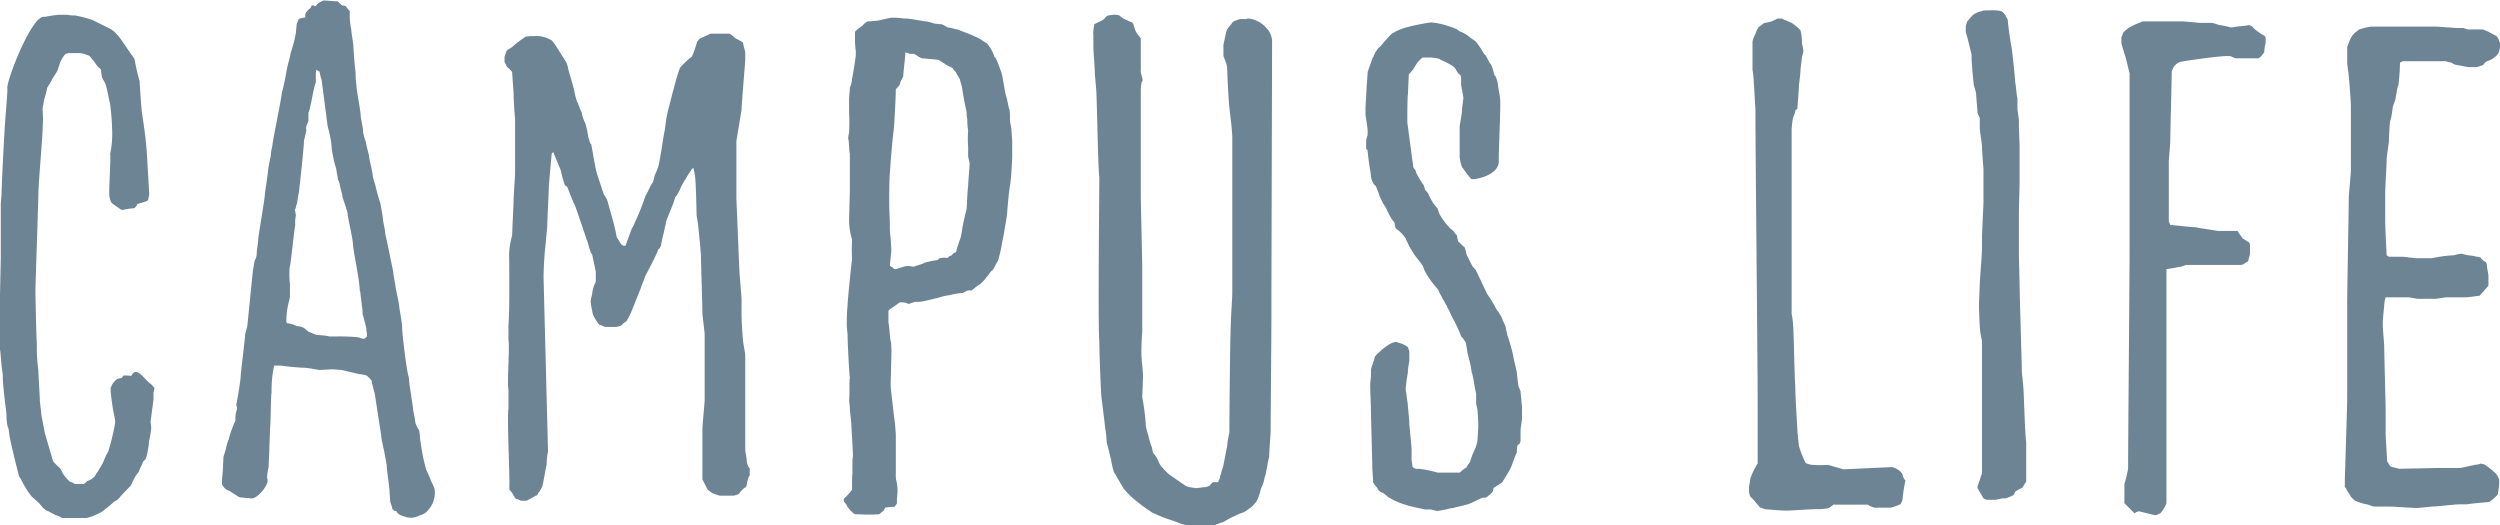
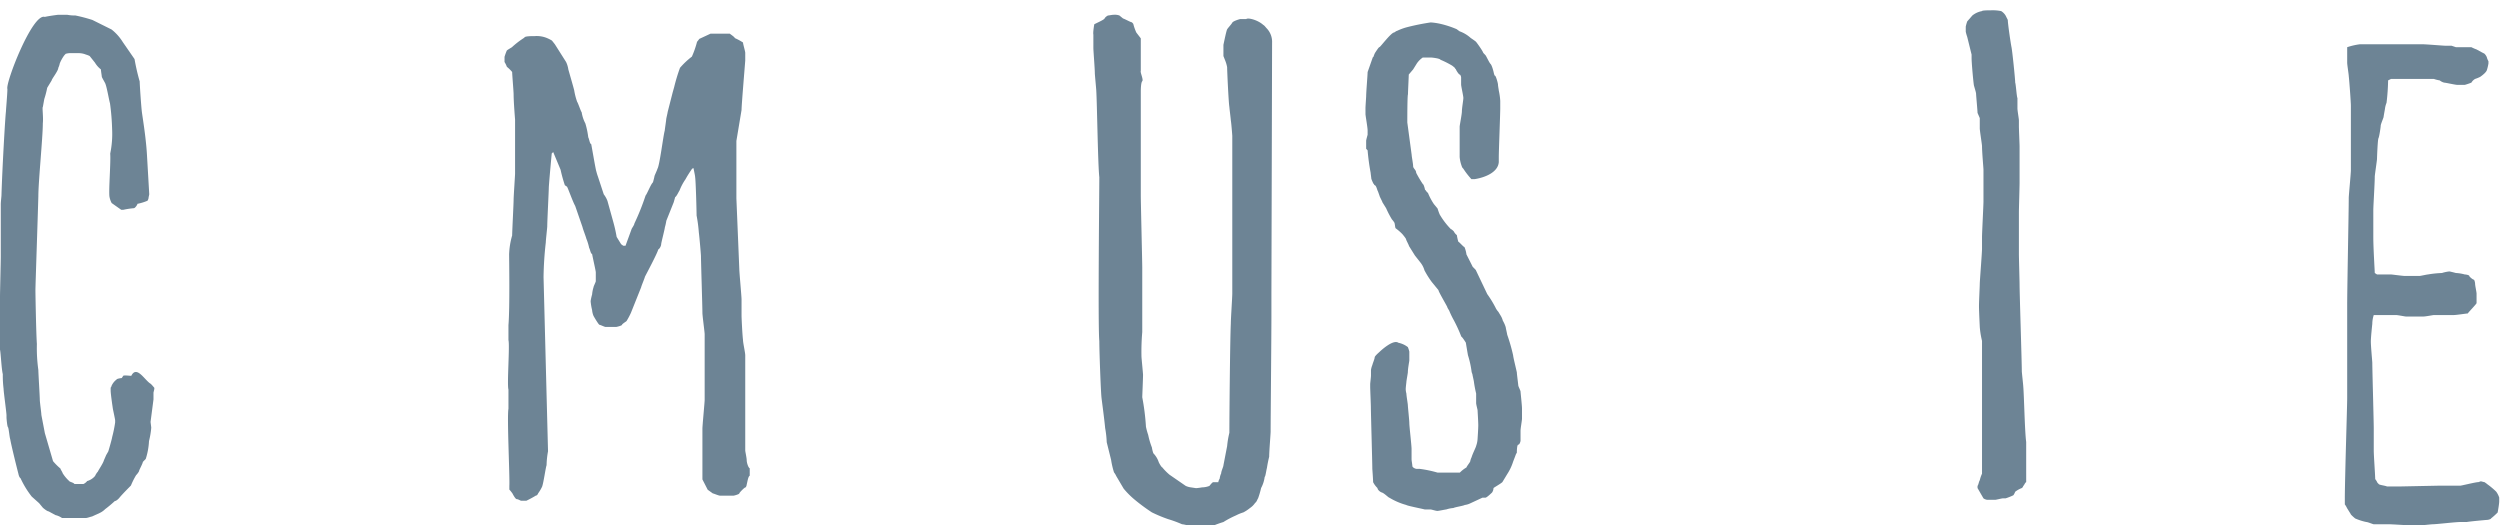
<svg xmlns="http://www.w3.org/2000/svg" viewBox="0 0 222.98 46.86">
  <defs>
    <style>.a058ac31-0b97-4bbc-836b-f06429f4f963{fill:#6d8495;}</style>
  </defs>
  <title>アセット 35</title>
  <g id="a3e42fe9-2227-4aec-8a47-62e59ba9f14e" data-name="レイヤー 2">
    <g id="bd81ef1d-926b-4961-b452-075292fb0d1f" data-name="txt">
      <path class="a058ac31-0b97-4bbc-836b-f06429f4f963" d="M.13,17.44c.07-2.37.33-6.91.4-7.5,0-.13.13-1.58.13-2C.46,7.44,2.9,1.12,4,1.51c.2-.06,1.12-.19,1.19-.19H6a3.49,3.49,0,0,0,.72.06,14.2,14.2,0,0,1,1.52.4l1.71.85a4.3,4.3,0,0,1,1,1.12L12,5.27a19.22,19.22,0,0,0,.46,2c0,.26.13,2.23.2,2.76s.39,2.43.46,4c0,0,.19,3.23.19,3.29s-.06.27-.06.33-.07.27-.13.27a4.69,4.69,0,0,1-.86.26c0,.07-.2.39-.33.39a7.18,7.18,0,0,0-.92.14h-.2l-.85-.6a1.87,1.87,0,0,1-.2-.59c-.07-.59.13-3.09.07-3.82A8.59,8.59,0,0,0,10,11.52a20.93,20.93,0,0,0-.19-2.31C9.74,9,9.54,7.83,9.41,7.5c0-.06-.33-.59-.33-.66S9,6.32,9,6.19a2.18,2.18,0,0,1-.53-.6L8,5a1.61,1.61,0,0,0-.33-.13A1.74,1.74,0,0,0,7,4.74H6.38a1.54,1.54,0,0,0-.52.06l-.13.14a3.3,3.3,0,0,0-.4.72,1.46,1.46,0,0,1-.13.39c0,.27-.59,1-.59,1.12l-.4.66a8.15,8.15,0,0,1-.26,1l-.13.72c-.07,0,.06.92,0,1.45,0,1.25-.4,5.2-.4,6.52-.06,2.17-.26,8-.26,8.35s.06,3.82.13,4.81A14.13,14.13,0,0,0,3.42,33c0,.26.13,2.37.13,2.63s.14,1.18.14,1.38L4,38.63l.73,2.5a5.13,5.13,0,0,0,.66.66c0,.07.19.33.19.4a3.19,3.19,0,0,0,.6.72c0,.06.39.13.46.26h.79c.06,0,.33-.2.33-.26a1.43,1.43,0,0,0,.72-.46,1.51,1.51,0,0,1,.26-.4c0-.06.46-.72.53-1l.2-.46.19-.33C9.74,40,10,39.09,10,39a11.39,11.39,0,0,0,.27-1.32v-.2c0-.06-.2-1-.2-1s-.2-1.32-.2-1.65v-.26a.19.19,0,0,0,.07-.13,1.4,1.4,0,0,1,.46-.59c0-.07.39-.13.46-.13l.13-.2c.07-.07.59,0,.72,0,.46-.92,1.12.26,1.65.66.13.06.33.33.39.39s-.06.4-.06.46v.59l-.26,2c0,.07.06.46.06.53a7.22,7.22,0,0,1-.2,1.19A6.16,6.16,0,0,1,13,40.93l-.26.27c0,.13-.33.72-.33.79s-.2.33-.27.39a6.58,6.58,0,0,0-.46.92c-.06.07-.79.79-1.05,1.12-.06.07-.26.27-.39.27a10.59,10.59,0,0,1-.86.72,1.71,1.71,0,0,1-.46.33l-.72.33c-.07,0-.4.13-.53.13H5.53a1.75,1.75,0,0,0-.59-.26l-.6-.33c-.13,0-.46-.27-.52-.33l-.33-.4-.66-.59a8.18,8.18,0,0,1-1-1.64c-.13-.07-.19-.4-.19-.4-.14-.53-.66-2.63-.73-3.09-.06-.13-.13-1-.2-1.06s-.13-.79-.13-.85v-.2c0-.26-.26-2.1-.26-2.37a9.57,9.57,0,0,1-.07-1.31C.13,32.91.07,31.46,0,31.19V26.46c0-.4.07-3.16.07-3.56s0-3.49,0-3.88v-.79C.07,18,.13,17.51.13,17.44Z" />
-       <path class="a058ac31-0b97-4bbc-836b-f06429f4f963" d="M32.71,33.5a2.72,2.72,0,0,0-.66-.13L30.47,33l-.79-.06c-.2,0-1.12.06-1.18.06s-1.06-.2-1.39-.2-1.77-.13-2-.19h-.66c0,.06-.13.59-.13.72A11.58,11.58,0,0,0,24.22,35c-.07.33-.07,2.77-.13,3.09,0,.14-.07,1.85-.07,2.11s-.06,1-.06,1.45a4.73,4.73,0,0,0-.14,1c.33.46-1,2.1-1.58,1.77h-.19l-.66-.06c-.07,0-.92-.6-1-.6a1,1,0,0,1-.59-.59v-.33c0-.13.07-.72.07-.79s.06-1.18.06-1.31a9.39,9.39,0,0,0,.33-1.19l.13-.33A9.63,9.63,0,0,1,21,37.51a2.38,2.38,0,0,1,.14-1,.93.93,0,0,0-.07-.4c.07-.26.4-2.24.4-2.57s.39-3.29.39-3.68c0-.07.2-.73.2-.79L22.57,24c.07-.07.07-.66.2-.86s.13-.59.13-.59c0-.27.13-.92.13-1.19s.6-3.68.6-4.08c0-.13.26-1.71.26-1.91a12.1,12.1,0,0,1,.26-1.44,3.62,3.62,0,0,1,.13-.86c.07-.72.79-4.08.86-4.8a17.47,17.47,0,0,0,.4-1.85c0-.06.13-.59.13-.65a9.52,9.52,0,0,0,.26-1.06,12.26,12.26,0,0,0,.46-1.77c0-.07.07-.66.07-.79l.19-.46a4.19,4.19,0,0,1,.6-.14c-.07-.13,0-.26,0-.33s.26-.39.39-.46.07-.19.13-.19c0-.2.4,0,.4,0,.06-.27.66-.53.72-.53l1,.07h.2c.13.06.39.39.46.39a.35.35,0,0,1,.39.2A3.65,3.65,0,0,1,31.2,1a6.19,6.19,0,0,0,.13,1.64c0,.2.19,1.32.19,1.45,0,.4.14,2,.2,2.37a6.35,6.35,0,0,0,.07,1.12c0,.46.39,2.37.39,2.83,0,.13.2,1,.2,1.25s.2.92.26,1c0,.26.27,1.11.27,1.25s.33,1.51.33,1.71.26.92.26,1,.33,1.25.39,1.39.27,1.44.27,1.58.19.92.19,1.11.2.93.2,1l.53,2.57c0,.26.2,1.18.2,1.31s.26,1.19.32,1.65c0,.26.27,1.51.27,2s.39,3.89.59,4.41a14.88,14.88,0,0,0,.2,1.52c0,.19.19,1.12.19,1.45a9.18,9.18,0,0,1,.2,1.11,3.13,3.13,0,0,0,.33.66c.07.2.07.86.13,1a16.32,16.32,0,0,0,.33,1.84c0,.07.13.46.13.53s.46,1,.46,1.12a6,6,0,0,1,.33.72,2.35,2.35,0,0,1-.13,1.19,2,2,0,0,1-.39.65,1.31,1.31,0,0,1-.79.53,1.6,1.6,0,0,1-1.32.13c-.33-.13-.59-.13-.79-.52h-.13c-.07,0-.13-.14-.2-.14a4,4,0,0,0-.2-.65c0-.07-.06-.79-.06-.86,0-.39-.26-2-.26-2.43,0-.07-.2-1.06-.2-1.12S34,39.16,34,38.83l-.52-3.36c0-.26-.33-1.31-.33-1.51A2.79,2.79,0,0,0,32.71,33.5Zm-6.25-4.41a1.51,1.51,0,0,1,.59.13c.06,0,.46.4.53.4s.59.26.72.26.92.06,1.05.13h.59a18,18,0,0,1,2,.07l.4.13h.13c.07,0,.26-.2.26-.2v-.33c-.06-.06-.06-.33-.06-.39s-.26-1.12-.33-1.25a3.25,3.25,0,0,0-.07-.79c0-.14-.13-1.06-.13-1.19l-.06-.2c0-.85-.6-3.62-.6-4.08S31,19.35,31,19c0-.13-.46-1.38-.46-1.51s-.2-.79-.2-.86-.13-.59-.2-.59c0-.2-.13-.72-.13-.85s-.26-.86-.26-1.06a7.36,7.36,0,0,1-.2-1.38,14.89,14.89,0,0,0-.33-1.51l-.53-4.08a5.22,5.22,0,0,1-.19-.79c-.13,0-.2-.13-.27-.13s-.06.59-.06.65v.47c-.2.39-.46,2.3-.66,2.69v.73c0,.06-.26.52-.2.72s-.2.92-.2,1.12c0,.46-.39,4.08-.46,4.61-.06.06-.13.92-.19,1s-.07.4-.13.4.06.53.06.59a3.56,3.56,0,0,0-.06.86c-.14.85-.4,3.48-.47,3.68s-.06,1.19,0,1.52v1.18c0,.13-.19.79-.19.86a7.6,7.6,0,0,0-.13,1.11v.27l.06.13A2.06,2.06,0,0,1,26.46,29.09Z" />
      <path class="a058ac31-0b97-4bbc-836b-f06429f4f963" d="M45.35,36.46V34.75c-.14-.46.13-3.95,0-4.41V29c.13-1.52.06-5.86.06-6.32A6.85,6.85,0,0,1,45.68,21c0-.33.13-2.83.13-3.16s.13-2.17.13-2.36V10.66s-.13-1.58-.13-2.24c0-.26-.13-1.77-.13-2a3.36,3.36,0,0,0-.47-.46A2.37,2.37,0,0,0,45,5.53V5.07a5.19,5.19,0,0,1,.19-.53c0-.06.27-.2.47-.33a7.48,7.48,0,0,1,1.11-.85c0-.14.66-.14.93-.14a2.41,2.41,0,0,1,1,.14,3.16,3.16,0,0,1,.53.26l.26.33,1,1.58a2.28,2.28,0,0,1,.2.66c.13.46.53,1.84.53,1.9a5.78,5.78,0,0,0,.26,1c.07.07.33.86.4.92a3.19,3.19,0,0,0,.33,1,7.45,7.45,0,0,1,.26,1.25c.07.07.13.59.26.59.07.33.4,2.31.46,2.44a4.38,4.38,0,0,0,.14.46l.52,1.58a2.32,2.32,0,0,1,.33.59l.53,1.91A12.75,12.75,0,0,1,55,21.13l.4.65.19.14h.2l.53-1.45c0-.07.26-.4.26-.53a21.34,21.34,0,0,0,1-2.5c.13-.13.46-1,.66-1.18,0,0,.13-.47.13-.53s.26-.59.26-.66c.2-.26.53-3,.66-3.42,0-.07.13-.92.13-1s.13-.59.13-.66L60,8.23l.13-.46a16.07,16.07,0,0,1,.52-1.72,7,7,0,0,1,1.06-1,8.18,8.18,0,0,0,.46-1.32,3.15,3.15,0,0,0,.2-.26L63.38,3h1.71c.07.07.39.26.46.4a5.08,5.08,0,0,1,.72.39c0,.13.2.79.2.92V5.4c-.06.79-.33,4-.33,4.41l-.46,2.76V17.7L65.94,24c0,.26.2,2.44.2,2.7v1.45c0,.19.07,1.71.13,2.17,0,.26.2,1.12.2,1.38v8.49c0,.07.13.66.13.86s.13.65.27.72v.66c-.14.06-.2.52-.27.79,0,.06-.06.26-.13.26s-.53.46-.53.53-.46.2-.52.2H64.23c-.13,0-.59-.2-.65-.2l-.46-.33-.47-.92V38.24c0-.27.2-2.37.2-2.57V29.81c0-.19-.2-1.64-.2-1.91,0-.52-.13-4.6-.13-5.06,0-.13-.13-1.65-.19-2.11a13,13,0,0,0-.2-1.51c0-.4-.07-3.1-.13-3.43,0-.13-.14-.72-.14-.79a.23.23,0,0,0-.19.14,9,9,0,0,0-.53.85,4.68,4.68,0,0,0-.53,1c-.06.07-.26.53-.39.59l-.13.46-.66,1.65a4.25,4.25,0,0,1-.13.59c0,.13-.33,1.38-.33,1.51s-.13.4-.26.46c-.07.33-1.06,2.18-1.19,2.44,0,.07-.33.85-.33.92l-.92,2.3a6.78,6.78,0,0,1-.39.73c-.07.06-.4.26-.4.33s-.46.19-.53.19H54c-.07,0-.46-.19-.53-.19s-.46-.66-.53-.79a1.71,1.71,0,0,1-.13-.53,4.78,4.78,0,0,1-.13-.79,4.25,4.25,0,0,1,.13-.59,3.18,3.18,0,0,1,.13-.66c0-.07.2-.46.2-.53v-.79c0-.13-.26-1.25-.33-1.64-.13,0-.19-.46-.26-.53a4.6,4.6,0,0,0-.26-.85c0-.07-.33-.92-.33-1l-.66-1.91c-.2-.33-.66-1.64-.73-1.71l-.19-.13A12.94,12.94,0,0,1,50,15.14l-.66-1.58-.13.13s-.2,2.1-.26,3c0,.33-.14,3-.14,3.49,0,.13-.13,1.25-.13,1.45a30.31,30.31,0,0,0-.2,3.09l.4,15.53a7.57,7.57,0,0,0-.13,1.25c-.07.13-.27,1.58-.4,1.91A3.8,3.8,0,0,1,48,44s-.07.2-.2.2a9.33,9.33,0,0,1-.85.46h-.47c-.06,0-.26-.14-.39-.14s-.39-.52-.39-.52-.2-.27-.27-.33v-.33C45.48,42.58,45.21,37.18,45.35,36.46Z" />
-       <path class="a058ac31-0b97-4bbc-836b-f06429f4f963" d="M76,43.63V42.51c.06-.26,0-1.51.06-1.71s-.13-2.63-.13-3c0-.13-.13-1.18-.13-1.38s-.07-.66-.07-.72c.07-.27,0-1.78.07-2-.07-.53-.2-3.16-.2-3.75,0-.13-.07-.79-.07-.86a17.16,17.16,0,0,1,.07-1.9c0-.4.33-3.62.4-4.08a14.09,14.09,0,0,1,0-1.72,6.62,6.62,0,0,1-.27-1.64c0-.26.07-2.57.07-2.76V13.69c-.07-.13-.07-1.12-.13-1.25s.06-.59.06-.59a16.27,16.27,0,0,0,0-1.85V8.82c0-.13.07-.73.07-1A2.62,2.62,0,0,0,76,7c.07-.27.33-1.91.33-2.11V4.54a7,7,0,0,1-.07-1.12V2.83a3.29,3.29,0,0,1,.66-.53,1.33,1.33,0,0,1,.46-.39h.13l.79-.07c.27-.06,1.12-.26,1.19-.26a6.81,6.81,0,0,1,1.12.07h.13c.46,0,1.64.26,1.84.26s.79.2.79.2l.66.06a3.11,3.11,0,0,1,.46.27c.2,0,.79.19.92.19l1.18.46.86.4a4.38,4.38,0,0,0,.59.39,3.52,3.52,0,0,1,.66,1.19c.2.13.46,1,.59,1.31s.33,1.85.46,2.24.2,1,.27,1.12.06.86.06,1,.13.66.13.79.07.92.07,1.12V14c0,.13-.07,1.84-.2,2.57s-.26,2.5-.26,2.57-.2,1.18-.26,1.57c0,.07-.2,1-.2,1.06A12.69,12.69,0,0,1,89,23.3c-.07,0-.39.79-.53.85s-.26.33-.33.4-.72.92-.85.85l-.66.53c-.07-.07-.33,0-.39,0a2.11,2.11,0,0,1-.4.2,6.07,6.07,0,0,0-1.12.19,5.46,5.46,0,0,0-1.12.27c-.13,0-.79.2-.92.2a2.94,2.94,0,0,1-1,.13c-.13,0-.59.19-.66.19a1.23,1.23,0,0,0-.79-.13s-.53.4-.85.59l-.14.14v1.05c.07.2.14,1.51.2,1.64s.07.86.07.93c0,.39-.07,2.76-.07,3.09,0,.13.26,2.43.4,3.49,0,.06.06.79.06.85v3.56a2.06,2.06,0,0,0,.07.65A4.08,4.08,0,0,1,80,44.42v.46c0,.07-.2.27-.2.33h-.2c-.19,0-.65.07-.65.07s-.13.26-.13.26-.33.26-.4.33a16.13,16.13,0,0,1-1.84,0h-.33a2.3,2.3,0,0,1-.59-.59c-.07,0-.14-.27-.2-.33s-.2-.2-.2-.26v-.2C75.36,44.42,76,43.76,76,43.63ZM79.77,24h.13c.06,0,.79-.26.92-.26a1.78,1.78,0,0,1,.66.06c.06-.06.85-.26.92-.33s1-.26,1.12-.26.2-.06.2-.13.65-.13.72-.07.2-.19.33-.19.26-.27.33-.27.19-.06.19-.13.27-.92.4-1.25c0-.06.13-.59.13-.72.07-.53.4-1.85.4-1.85s.06-1.51.13-2c0-.32.13-1.71.13-2,0-.13-.13-.59-.13-.65V13.1a10,10,0,0,1,0-1.45,5.07,5.07,0,0,1-.07-1,2.18,2.18,0,0,1-.06-.66c-.14-.52-.4-2-.4-2.1s-.2-.73-.2-.79-.33-.53-.33-.59S85,6.19,85,6.12s-.47-.26-.6-.33a5.3,5.3,0,0,0-.72-.46L82.27,5.2a1.61,1.61,0,0,1-.33-.13,1.72,1.72,0,0,0-.46-.27h-.33c-.07,0-.33-.13-.4-.13,0,.4-.19,1.85-.19,2.17a3.87,3.87,0,0,0-.27.53.36.36,0,0,1-.06.2c0,.06-.33.39-.33.39,0,.6-.13,3.16-.2,3.75-.13.93-.33,3.56-.33,3.76-.06.46-.06,2.43-.06,2.76s.06,1.58.06,1.78a7.49,7.49,0,0,0,.07,1.25c0,.06.06,1,.06,1,0,.26-.13,1.25-.13,1.45A2,2,0,0,1,79.77,24Z" />
      <path class="a058ac31-0b97-4bbc-836b-f06429f4f963" d="M97.6,2.17c.07-.06.86-.39.92-.52s.27-.27.33-.27.33-.06.46-.06a1.25,1.25,0,0,1,.53.06l.33.27c.06,0,.66.32.72.32s.2.14.2.2a4.53,4.53,0,0,0,.26.73l.4.52v2.9c-.07.13.26.79.13.92s-.13.85-.13.92v9.28c0,.66.13,5.86.13,6.45v5.73a20.38,20.38,0,0,0-.07,2.17c0,.13.14,1.51.14,1.64,0,.33-.07,1.91-.07,2a21,21,0,0,1,.33,2.63,5.65,5.65,0,0,0,.2.73,6.78,6.78,0,0,0,.33,1.12,2.73,2.73,0,0,0,.13.52,2.08,2.08,0,0,1,.46.73c0,.06.26.52.33.52a5.1,5.1,0,0,0,.65.66l1.45,1a1.56,1.56,0,0,0,.46.13l.46.07a5,5,0,0,0,.53-.07,1.89,1.89,0,0,0,.66-.13s.26-.33.33-.33h.46a1,1,0,0,1,.13-.33,1.39,1.39,0,0,1,.13-.46c0-.2.2-.59.2-.72l.33-1.71a8.21,8.21,0,0,1,.2-1.19c0-1.45.06-8.36.13-9.74,0-.46.13-2.3.13-2.7V12.11s-.07-1-.13-1.38c0-.07-.13-1.12-.13-1.19-.07-.39-.2-3.22-.2-3.55a3.18,3.18,0,0,0-.2-.66L109.12,5V4c.07-.33.26-1.25.33-1.38s.39-.46.46-.6.66-.32.72-.32h.53c.13-.14,1,.06,1.51.52.13.07.2.2.33.33a1.73,1.73,0,0,1,.46,1.25l-.06,22.44v2c0,1.77-.07,9.08-.07,10.26,0,.2-.13,1.78-.13,2.24a10.54,10.54,0,0,0-.2,1c-.06.2-.13.79-.2.79a2.87,2.87,0,0,1-.32,1,7.69,7.69,0,0,1-.27.92c-.06.07-.13.33-.26.4a1.66,1.66,0,0,1-.46.46,3.45,3.45,0,0,1-.59.39,4,4,0,0,0-.66.27,8.36,8.36,0,0,0-1.12.59,9.76,9.76,0,0,0-.92.33h-2.11c-.06,0-.52-.13-.66-.13a10.87,10.87,0,0,0-1.25-.46,12.56,12.56,0,0,1-1.44-.6,16.8,16.8,0,0,1-1.52-1.12,7.42,7.42,0,0,1-1-1l-.66-1.12a1.59,1.59,0,0,0-.2-.33,7.27,7.27,0,0,1-.26-1.12l-.39-1.57a8.51,8.51,0,0,0-.14-1.26c-.06-.72-.33-2.69-.33-2.76-.06-.59-.19-4.08-.19-5-.13-1.32,0-13.16,0-14.61-.13-1.19-.2-6.58-.27-7.7,0-.13-.13-1.45-.13-1.58,0-.4-.13-2-.13-2.24V3.09C97.47,2.9,97.6,2.17,97.6,2.17Z" />
      <path class="a058ac31-0b97-4bbc-836b-f06429f4f963" d="M122.28,33.5V33a1.94,1.94,0,0,1,.13-.46c0-.07.2-.53.2-.66s.4-.46.46-.52,1.19-1.12,1.65-.79a2.06,2.06,0,0,1,.85.39,2.69,2.69,0,0,1,.13.4v.79c0,.06-.13.72-.13,1.05,0,.06-.13.79-.13.85s-.06.47-.06.66.06.4.06.4c0,.19.13.92.13,1.05s.13,1.32.13,1.58.2,2,.2,2.3v.92c0,.14.07.47.07.6s.26.26.39.26h.27a10.56,10.56,0,0,1,1.58.33h2a2.73,2.73,0,0,1,.59-.46c0-.07.27-.4.33-.53a1.46,1.46,0,0,1,.13-.39c.07-.27.4-.92.4-1a2.15,2.15,0,0,0,.13-.66s.06-.85.06-1.18-.06-1.25-.06-1.32-.13-.53-.13-.66v-.85a10.27,10.27,0,0,1-.2-1.06c0-.06-.13-.59-.13-.65l-.07-.2a8.57,8.57,0,0,0-.33-1.51c-.06-.33-.19-1.12-.19-1.12s-.33-.53-.4-.53a13.29,13.29,0,0,0-.66-1.45,8.33,8.33,0,0,1-.39-.79c0-.06-.2-.33-.2-.39s-.79-1.38-.79-1.52l-.59-.72a8,8,0,0,1-.66-1.05,2,2,0,0,0-.33-.66l-.52-.66-.53-.85c0-.07-.26-.53-.26-.6s-.33-.46-.33-.46a4.64,4.64,0,0,0-.6-.52c-.06-.07-.06-.46-.13-.53a1.82,1.82,0,0,0-.2-.26,8.22,8.22,0,0,1-.52-1l-.33-.53c0-.06-.26-.52-.26-.59l-.14-.39c-.06-.07-.13-.47-.26-.53s-.06-.13-.13-.13a3.49,3.49,0,0,1-.2-.46c0-.07-.06-.46-.06-.53a19.39,19.39,0,0,1-.27-2l-.13-.14v-.72c0-.07.13-.53.13-.53v-.39c0-.26-.19-1.32-.19-1.45V9.61c0-.07.06-1,.06-1,0-.4.13-1.91.13-2.18l.46-1.31.07-.07a1.88,1.88,0,0,1,.13-.33c.13-.19.33-.52.4-.52S124,3,124.32,2.9c.07,0,.2-.14.27-.14a5.18,5.18,0,0,1,.85-.32A20.44,20.44,0,0,1,127.61,2a5.59,5.59,0,0,1,.92.14,8.61,8.61,0,0,1,1.39.46l.26.19a3,3,0,0,1,1,.6s.39.26.46.33.59.79.66,1l.19.2c.07.07.33.66.46.79s.27.72.27.72.06.33.13.33.26.66.26.79.07.46.07.53a5.63,5.63,0,0,1,.13.92v.66c0,.53-.13,3.82-.13,4.34v.46c-.07.92-1.25,1.38-2.17,1.52h-.27a6.77,6.77,0,0,1-.72-.93s-.13-.13-.13-.19a3.1,3.1,0,0,1-.2-.86v-2.7c0-.13.2-1.11.2-1.38s.13-1,.13-1.18-.2-1.06-.2-1.19V6.91c0-.07-.06-.26-.13-.26s-.33-.4-.33-.46l-.07-.07c0-.07-.19-.2-.26-.26a7.93,7.93,0,0,0-1.05-.53c-.07-.13-.79-.2-.86-.2h-.72a2,2,0,0,0-.53.53l-.33.53-.39.46c0,.19-.07,1.51-.07,1.77-.06.07-.06,2.31-.06,2.5l.39,2.9c0,.13.13.79.13,1s.27.33.27.59a10,10,0,0,0,.59,1l.06.06a2,2,0,0,1,.14.46c.06,0,.13.2.26.27a5.4,5.4,0,0,0,.53,1l.33.4a5.19,5.19,0,0,0,.19.53,6.72,6.72,0,0,0,1,1.31c.07,0,.26.2.26.2a.9.9,0,0,0,.27.33,4.25,4.25,0,0,0,.13.59c.06,0,.46.46.52.46s.2.53.2.66l.53,1.05c0,.07.33.33.33.4l1,2.1a9.54,9.54,0,0,1,.73,1.19,1.47,1.47,0,0,0,.26.39l.2.33a1.65,1.65,0,0,1,.2.46,2.73,2.73,0,0,1,.26.59c0,.07.13.6.13.66a16,16,0,0,1,.53,1.85c0,.13.26,1.18.33,1.51,0,.13.13,1.12.13,1.18s.2.46.2.53.13,1.25.13,1.51v.92c0,.14-.13.86-.13,1.06v.92s-.07.33-.2.33-.13.66-.13.72a1,1,0,0,0-.13.27l-.2.52a4.49,4.49,0,0,1-.53,1.12L134,43c-.14.14-.73.47-.79.53a.79.79,0,0,1-.13.4c-.07.06-.47.46-.6.46s-.26,0-.26,0l-1.12.52a1.48,1.48,0,0,1-.46.13c-.07.07-.92.2-1,.27a2.65,2.65,0,0,0-.65.13c-.07,0-.66.13-.79.13s-.53-.13-.6-.13h-.52c-.27-.07-1.58-.33-1.65-.4a5.92,5.92,0,0,1-1.51-.65c-.07,0-.46-.4-.66-.46s-.4-.27-.4-.4a1.91,1.91,0,0,1-.39-.53c0-.26-.07-1.18-.07-1.18,0-.59-.13-5-.13-5.53,0-.2-.06-1.58-.06-1.77v-.27C122.22,34.09,122.28,33.63,122.28,33.5Z" />
-       <path class="a058ac31-0b97-4bbc-836b-f06429f4f963" d="M156.11,42.71a4.09,4.09,0,0,1,.2-.52,9.59,9.59,0,0,1,.46-.86V36c0-3.88-.2-22.38-.2-26.33-.06-.52-.13-2.89-.26-3.42V3.69a2.83,2.83,0,0,1,.26-.66,2,2,0,0,1,.33-.66c.07,0,.4-.33.53-.33s.52-.13.59-.13l.53-.26h.32l.93.39a4.59,4.59,0,0,1,.79.66,4.72,4.72,0,0,1,.13,1.18,5.89,5.89,0,0,1,.13.66,3.12,3.12,0,0,1-.13.53c0,.13-.13,1-.13,1.18,0,.33-.14,1.32-.14,1.38,0,.33-.13,1.85-.13,2s-.2.14-.2.27-.13.46-.19.59-.13,1-.13,1.05V28a6.58,6.58,0,0,1,.13,1c.06.52.13,4.8.19,5.33,0,1,.2,4,.2,4.14s.13,1.25.13,1.32A10.67,10.67,0,0,0,161,41.2s.07.13.13.13a1.47,1.47,0,0,0,.53.13,9.07,9.07,0,0,0,1.38,0l1.38.4,4.35-.2a2,2,0,0,1,.65.33c.07.06.27.26.27.33s.13.46.26.52a14.74,14.74,0,0,0-.26,1.71,1.21,1.21,0,0,1-.13.33c0,.07-.14.13-.14.13a4.63,4.63,0,0,1-.79.27h-1.44a1.65,1.65,0,0,1-.6-.27h-3.09c0,.07-.26.2-.33.27s-.66.13-.79.13H162c-.33,0-2.37.13-2.56.13h-.13c-.66,0-1.91-.13-1.91-.13s-.33-.13-.4-.13l-.46-.53c-.06-.13-.39-.39-.46-.52L156,43.9v-.53A5.89,5.89,0,0,0,156.11,42.71Z" />
      <path class="a058ac31-0b97-4bbc-836b-f06429f4f963" d="M176.58,42.84a3,3,0,0,1,.2-.59V30.4a7.57,7.57,0,0,1-.2-1.25c0-.06-.07-1.38-.07-1.84s.07-1.78.07-2,.2-2.77.2-3.1V21.13c0-.33.13-2.83.13-3.16V15.14c0-.14-.13-1.58-.13-2.11,0-.13-.2-1.38-.2-1.58v-.92l-.2-.46c0-.2-.13-1.58-.13-1.71s-.2-.73-.2-.79c-.06-.4-.2-2-.2-2.37V4.87l-.39-1.58a4,4,0,0,1-.13-.46V2.37a4,4,0,0,1,.13-.46l.46-.53a1.9,1.9,0,0,1,.86-.39c0-.07.59-.07.79-.07a3.82,3.82,0,0,1,.92.07,1.21,1.21,0,0,1,.39.39l.2.4c0,.33.26,2.1.33,2.43s.33,2.83.33,3.16c.06.13.13,1.25.2,1.38v.92c0,.2.13.93.13,1.06v.52c0,.27.06,1.65.06,1.78v3.29c0,.33-.06,2.3-.06,2.63v3.69c0,.33.06,2.5.06,2.7,0,.79.2,7,.2,7.76,0,.13.13,1.25.13,1.39.07.72.13,4,.26,4.93V43c-.13.07-.19.33-.26.33a.31.31,0,0,1-.13.2,2.32,2.32,0,0,0-.59.33s-.13.33-.2.33a5.35,5.35,0,0,1-.66.26h-.26c-.07,0-.59.13-.66.13h-.72a.77.77,0,0,1-.33-.13l-.53-.92v-.2C176.45,43.3,176.51,42.91,176.58,42.84Z" />
-       <path class="a058ac31-0b97-4bbc-836b-f06429f4f963" d="M190.4,45.8l-.92-.92V43.17a11.51,11.51,0,0,0,.33-1.38c0-2.5.13-16.78.13-19.41V6.52c-.07-.2-.33-1.45-.46-1.72,0-.06-.27-.85-.27-1V3.36c0-.07.14-.33.14-.4s.52-.52.59-.52a8.11,8.11,0,0,1,1.18-.53h3.56c.19,0,1.44.13,1.58.13h1c.14,0,.66.2.73.2s.79.13.92.2h.26c.13-.07,1.25-.14,1.38-.2h.14c0,.06.26.13.26.2s.85.72,1,.72c0,.06.13.13.13.2v.46a4.17,4.17,0,0,0-.13.85l-.26.33s-.2.2-.26.2h-2c-.14,0-.46-.2-.53-.2h-.33c-.66,0-3.55.4-4.15.53a1.59,1.59,0,0,0-.33.2l-.19.19a3.49,3.49,0,0,0-.2.46c0,.86-.13,5.53-.13,6.26,0,.26-.13,1.58-.13,1.77v5.33l.13.33c.33,0,1.84.2,2.3.2.13.07,1.71.26,1.91.33h1.78s.13.13.13.2l.2.26.13.2.52.33c.07,0,.14.19.14.19v.86c0,.13-.14.46-.14.59s-.32.2-.32.26a.71.71,0,0,1-.33.14h-4.94a1.72,1.72,0,0,1-.72.19c-.14.07-.79.14-1,.2V44.88a2.76,2.76,0,0,1-.4.73s-.13.19-.19.19a.94.94,0,0,0-.27.14h-.19c-.07,0-1.32-.33-1.39-.33S190.47,45.67,190.4,45.8Z" />
-       <path class="a058ac31-0b97-4bbc-836b-f06429f4f963" d="M209.35,35.54V27.25c0-1.65.14-8.36.14-9.61,0-.2.19-2.17.19-2.44V9.41c0-.26-.13-2.1-.19-2.63,0-.13-.14-1-.14-1.19V4.21c.07-.2.33-1,.6-1.18,0-.07.32-.27.46-.4a5.94,5.94,0,0,1,1.12-.26h5.66c.26,0,1.84.13,2,.13h.53l.39.13h1.38a3.49,3.49,0,0,0,.46.2l.6.33c.13,0,.32.33.32.39a1.54,1.54,0,0,0,.14.33v.2a4,4,0,0,1-.14.59c-.06.2-.39.46-.59.6a3.07,3.07,0,0,1-.46.19.87.87,0,0,0-.33.33,5.72,5.72,0,0,1-.59.2h-.66c-.19,0-1.05-.2-1.18-.2a1.07,1.07,0,0,1-.4-.2,3,3,0,0,1-.52-.13h-3.82l-.26.13a18.82,18.82,0,0,1-.14,2,2.08,2.08,0,0,0-.13.46c0,.06-.13.72-.13.79s-.26.66-.26.79-.13,1-.2,1.12-.13,1.71-.13,1.84-.2,1.45-.2,1.58c0,.59-.13,2.63-.13,3v2.44c0,.92.13,3,.13,3.16l.2.13h1.25c.07,0,1.05.13,1.18.13h1.39c.06,0,.65-.13.72-.13a9.32,9.32,0,0,1,1.25-.13,3.49,3.49,0,0,1,.66-.14c.06,0,.59.14.59.14a3.6,3.6,0,0,1,.79.13c.13,0,.4.06.4.13s.32.33.39.33.13.26.13.39.13.73.13.86v.85c-.06.13-.65.73-.79.92-.13,0-1,.14-1.25.14h-1.77c-.07,0-.73.13-.92.13h-1.58c-.07,0-.73-.13-.86-.13h-2a2.61,2.61,0,0,0-.13.79s-.13,1.18-.13,1.58.13,1.77.13,1.9c0,.53.13,5.27.13,5.8v2c0,.46.13,2.23.13,2.56a1.59,1.59,0,0,1,.2.33l.13.13c.07.07.59.13.72.2H214l3.42-.07h2c.13,0,1.38-.32,1.64-.32l.2-.07c.07,0,.26.07.33.07a2.55,2.55,0,0,1,.26.19,6.74,6.74,0,0,1,.79.66,1.9,1.9,0,0,1,.27.53v.33c0,.26-.14,1-.14,1a6.74,6.74,0,0,1-.59.53c0,.06-.26.13-.33.13s-1.51.13-1.84.19h-.59c-.4,0-2.11.2-2.44.2-.13,0-1.25.13-1.44.13s-2.18-.13-2.44-.13h-1.38c-.07,0-.53-.2-.66-.2a5,5,0,0,1-1-.32s-.4-.33-.4-.4l-.33-.53a1.5,1.5,0,0,0-.19-.32v-.66C209.16,42.05,209.35,36.26,209.35,35.54Z" />
+       <path class="a058ac31-0b97-4bbc-836b-f06429f4f963" d="M209.35,35.54V27.25c0-1.65.14-8.36.14-9.61,0-.2.19-2.17.19-2.44V9.41c0-.26-.13-2.1-.19-2.63,0-.13-.14-1-.14-1.19V4.21a5.94,5.94,0,0,1,1.12-.26h5.66c.26,0,1.84.13,2,.13h.53l.39.13h1.38a3.49,3.49,0,0,0,.46.2l.6.33c.13,0,.32.33.32.39a1.54,1.54,0,0,0,.14.33v.2a4,4,0,0,1-.14.59c-.06.2-.39.46-.59.6a3.07,3.07,0,0,1-.46.19.87.87,0,0,0-.33.33,5.72,5.72,0,0,1-.59.2h-.66c-.19,0-1.05-.2-1.18-.2a1.07,1.07,0,0,1-.4-.2,3,3,0,0,1-.52-.13h-3.82l-.26.13a18.82,18.82,0,0,1-.14,2,2.08,2.08,0,0,0-.13.46c0,.06-.13.72-.13.79s-.26.66-.26.79-.13,1-.2,1.12-.13,1.71-.13,1.84-.2,1.45-.2,1.58c0,.59-.13,2.63-.13,3v2.44c0,.92.13,3,.13,3.16l.2.13h1.25c.07,0,1.05.13,1.18.13h1.39c.06,0,.65-.13.72-.13a9.32,9.32,0,0,1,1.25-.13,3.49,3.49,0,0,1,.66-.14c.06,0,.59.14.59.14a3.6,3.6,0,0,1,.79.13c.13,0,.4.06.4.13s.32.33.39.33.13.26.13.39.13.73.13.86v.85c-.06.13-.65.73-.79.92-.13,0-1,.14-1.25.14h-1.77c-.07,0-.73.13-.92.13h-1.58c-.07,0-.73-.13-.86-.13h-2a2.61,2.61,0,0,0-.13.79s-.13,1.18-.13,1.58.13,1.77.13,1.9c0,.53.13,5.27.13,5.8v2c0,.46.13,2.23.13,2.56a1.59,1.59,0,0,1,.2.33l.13.13c.07.07.59.13.72.2H214l3.42-.07h2c.13,0,1.38-.32,1.64-.32l.2-.07c.07,0,.26.07.33.07a2.55,2.55,0,0,1,.26.19,6.74,6.74,0,0,1,.79.66,1.9,1.9,0,0,1,.27.53v.33c0,.26-.14,1-.14,1a6.74,6.74,0,0,1-.59.53c0,.06-.26.13-.33.13s-1.51.13-1.84.19h-.59c-.4,0-2.11.2-2.44.2-.13,0-1.25.13-1.44.13s-2.18-.13-2.44-.13h-1.38c-.07,0-.53-.2-.66-.2a5,5,0,0,1-1-.32s-.4-.33-.4-.4l-.33-.53a1.5,1.5,0,0,0-.19-.32v-.66C209.16,42.05,209.35,36.26,209.35,35.54Z" />
    </g>
  </g>
</svg>